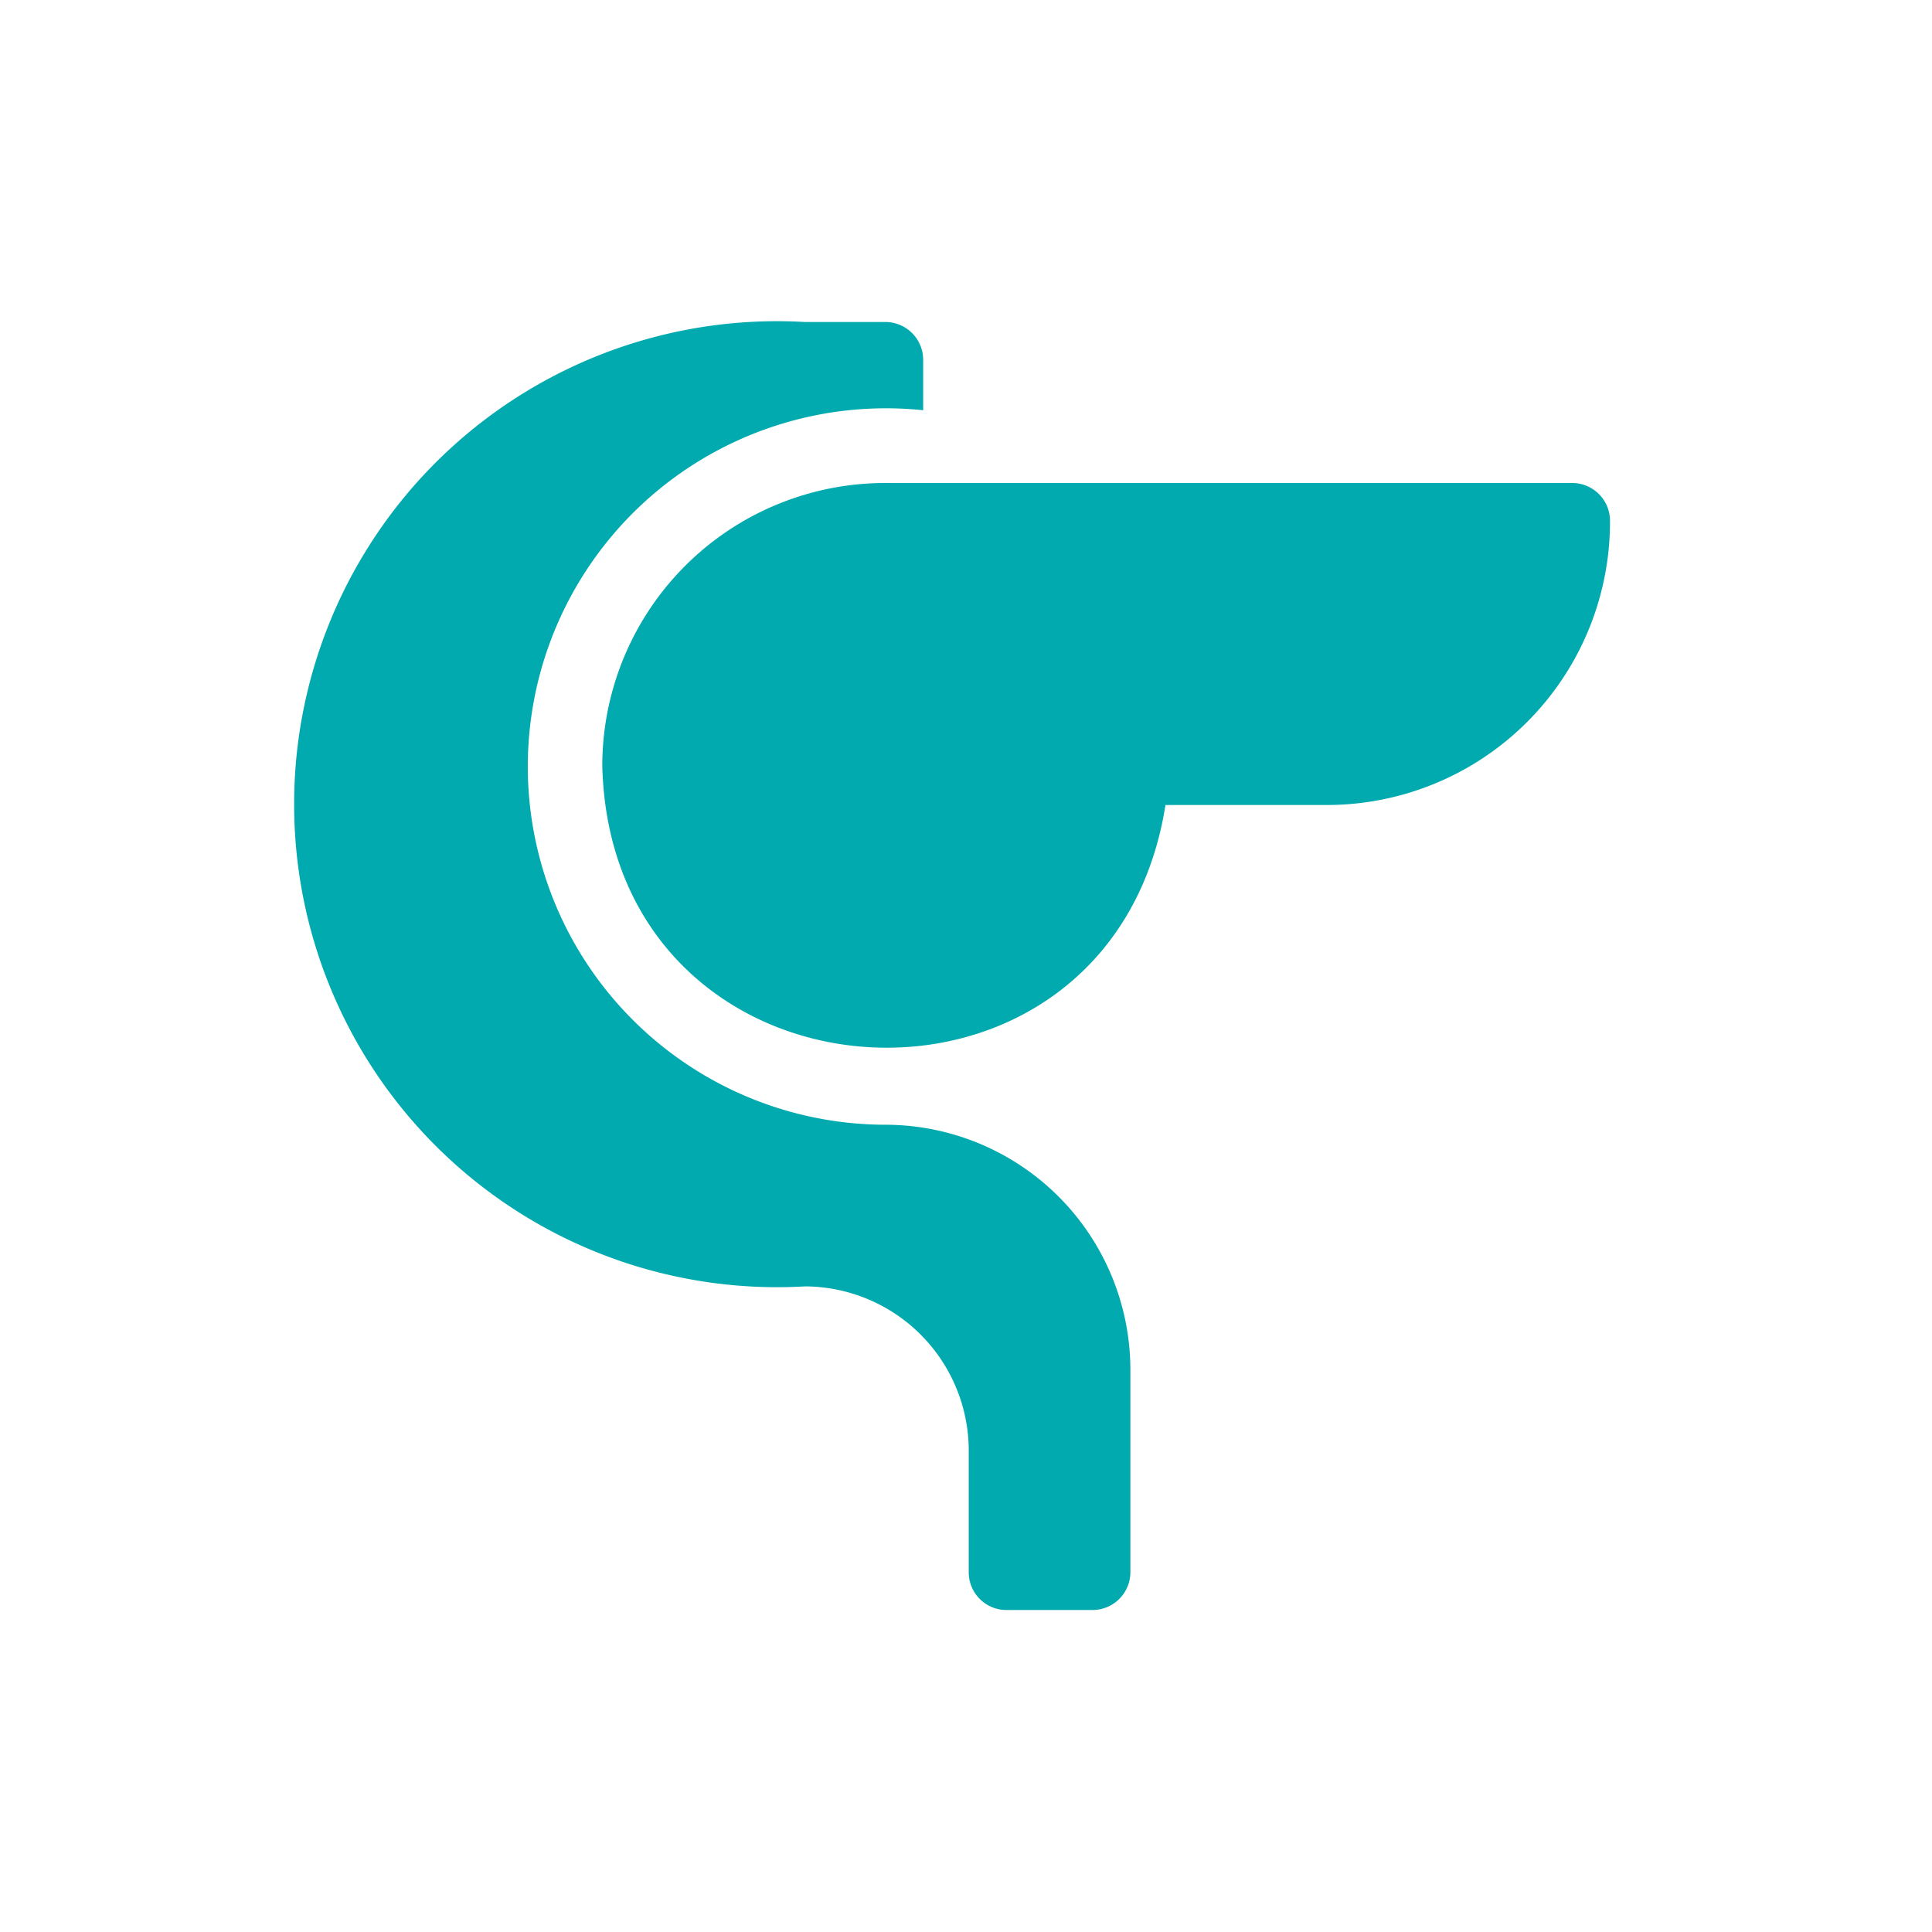
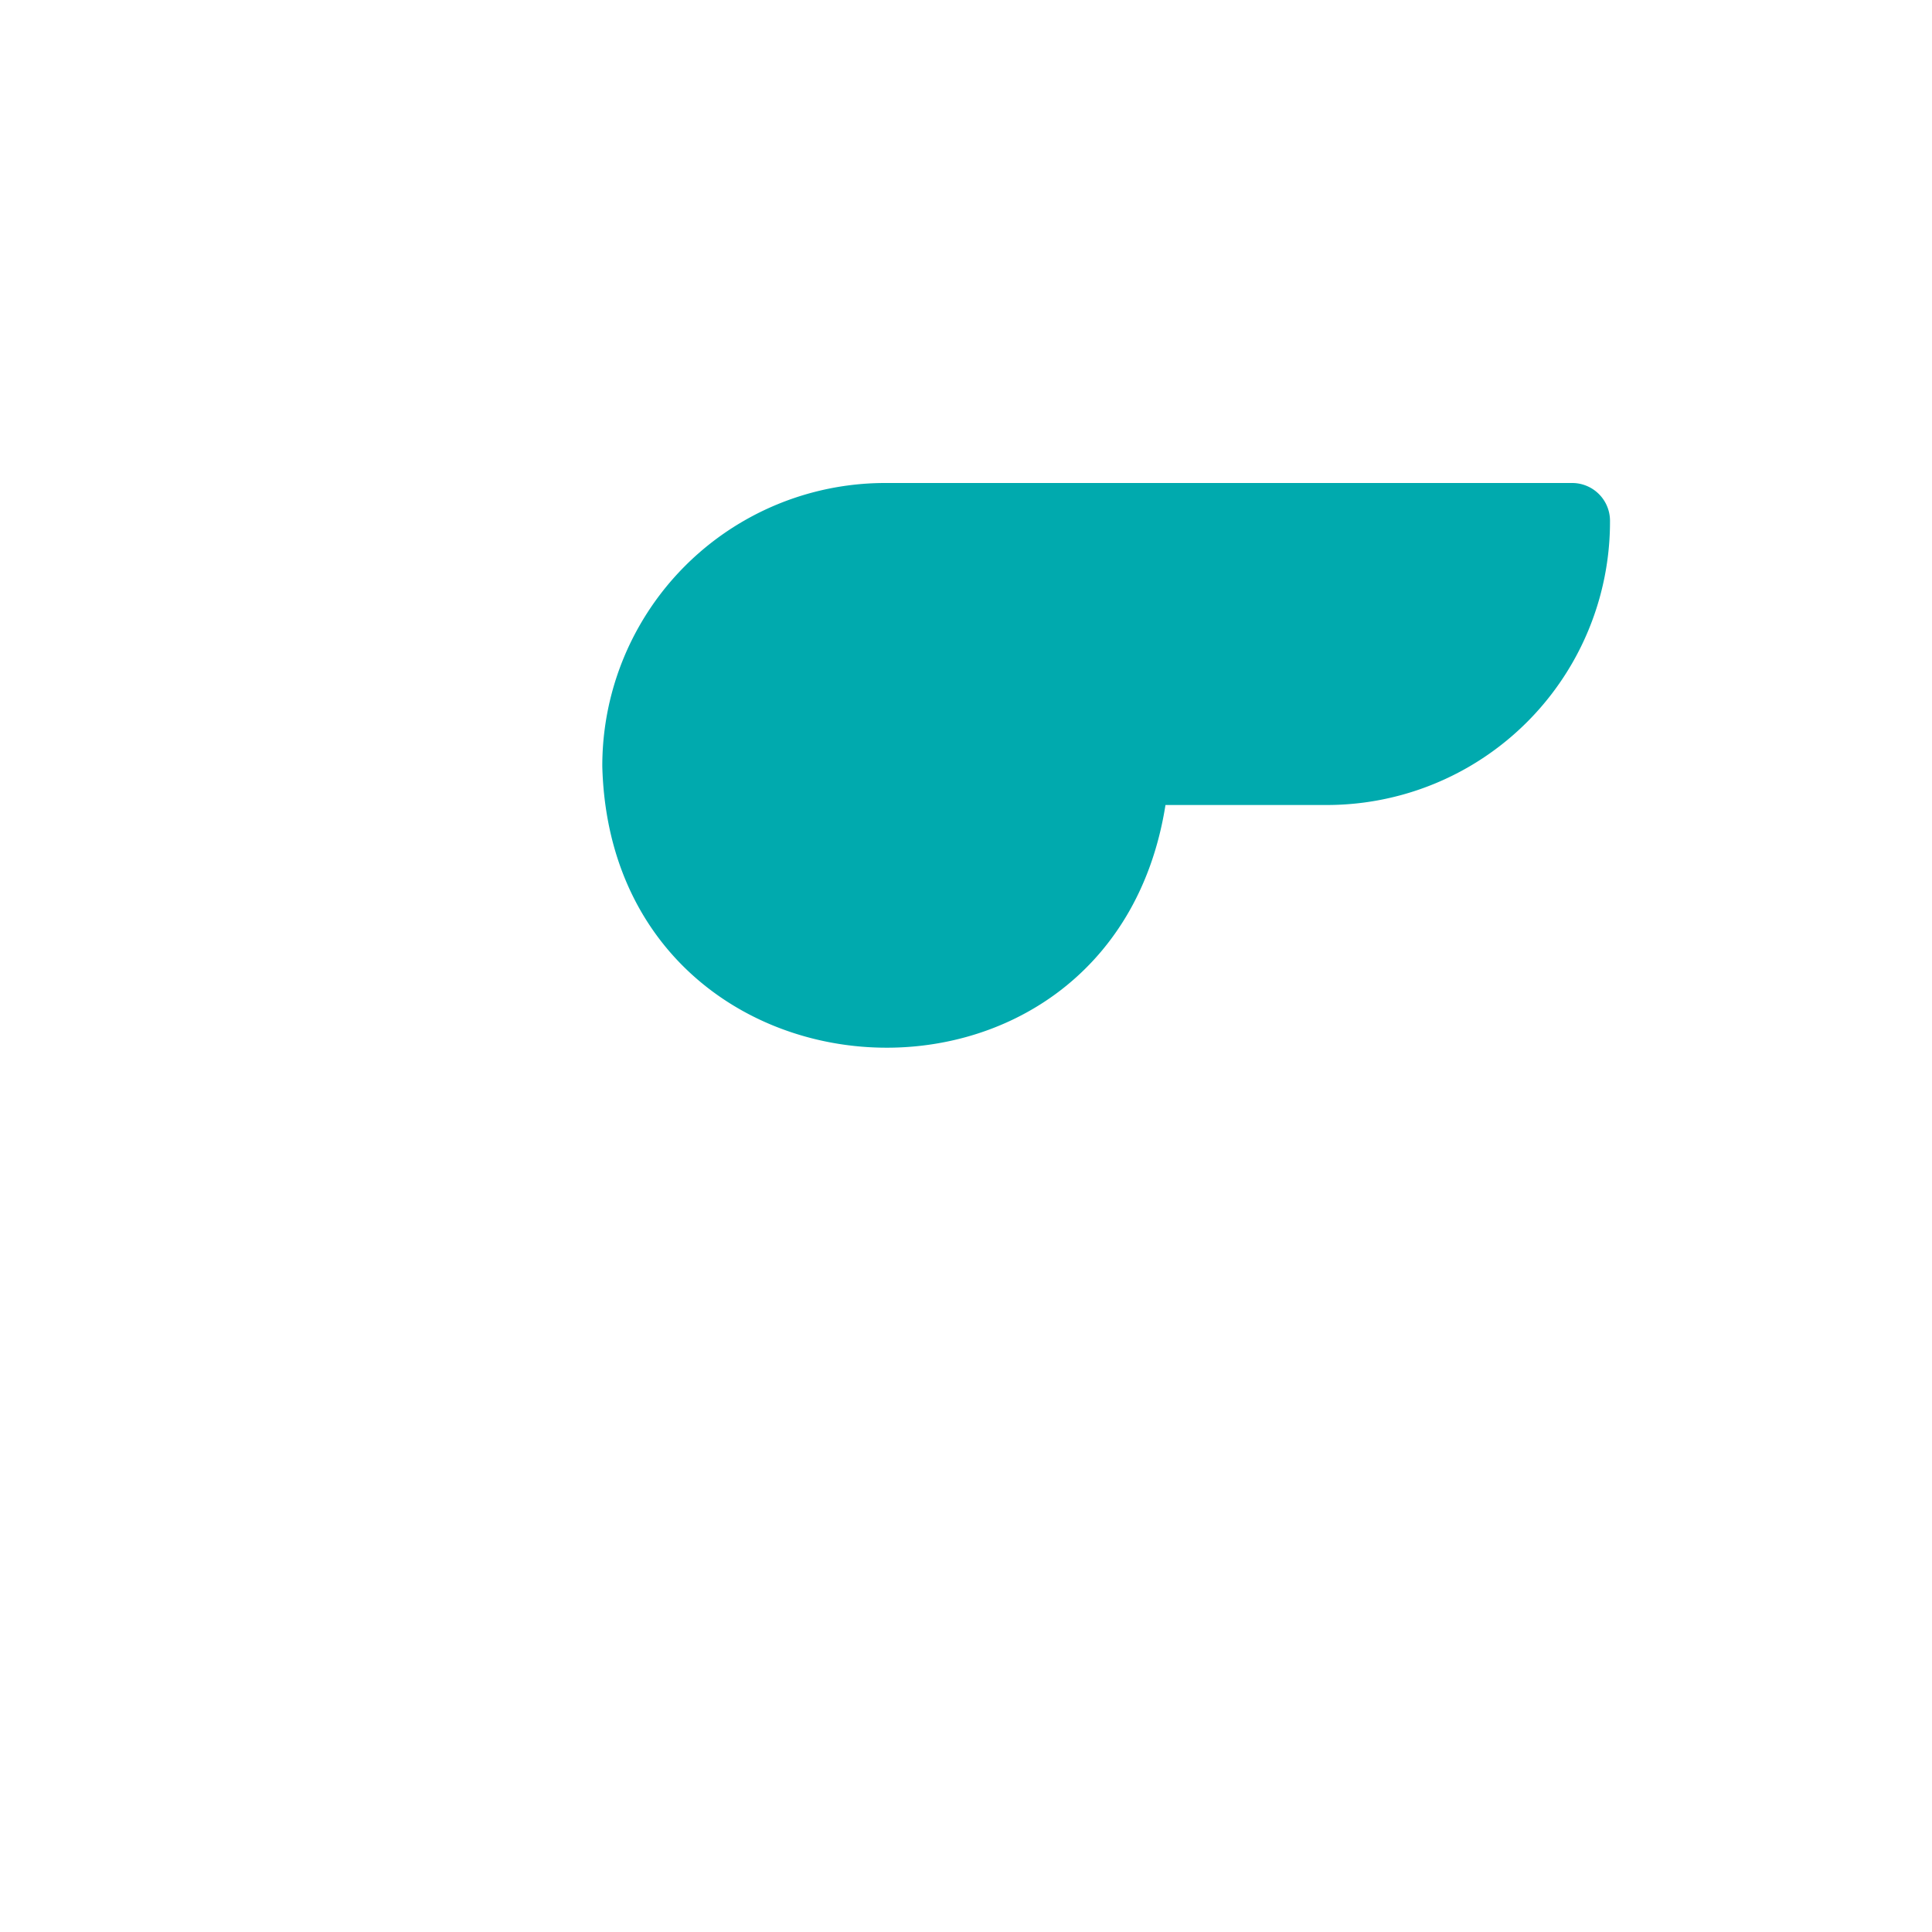
<svg xmlns="http://www.w3.org/2000/svg" id="Layer_1" data-name="Layer 1" viewBox="0 0 120 120">
  <defs>
    <style>.cls-1{fill:#00aaae;}</style>
  </defs>
  <path class="cls-1" d="M97.66,30H55A17.57,17.57,0,0,0,37.41,47.61C38,69.49,69,71.4,72.39,50h10A17.59,17.59,0,0,0,100,32.39,2.35,2.35,0,0,0,97.66,30Z" />
-   <path class="cls-1" d="M55,69.86a22.25,22.25,0,1,1,2.34-44.38V22.35A2.35,2.35,0,0,0,55,20H50a30,30,0,1,0,0,59.9A10.21,10.21,0,0,1,60.17,90.11v7.55A2.34,2.34,0,0,0,62.51,100h5.35a2.35,2.35,0,0,0,2.35-2.34V85.09A15.23,15.23,0,0,0,55,69.86Z" />
</svg>